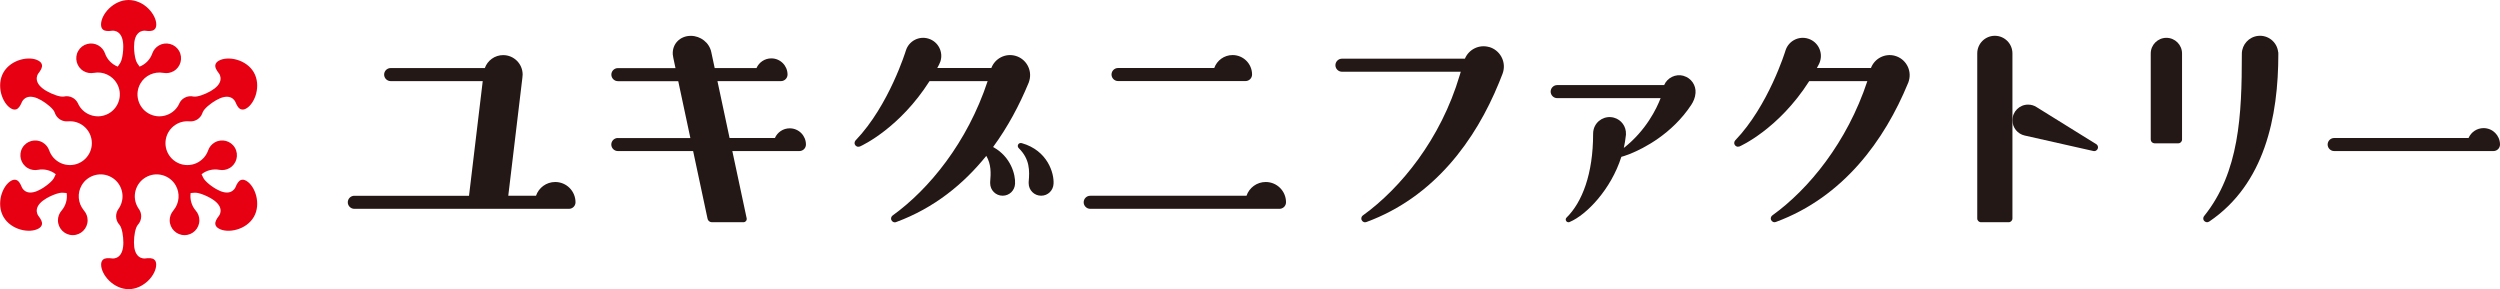
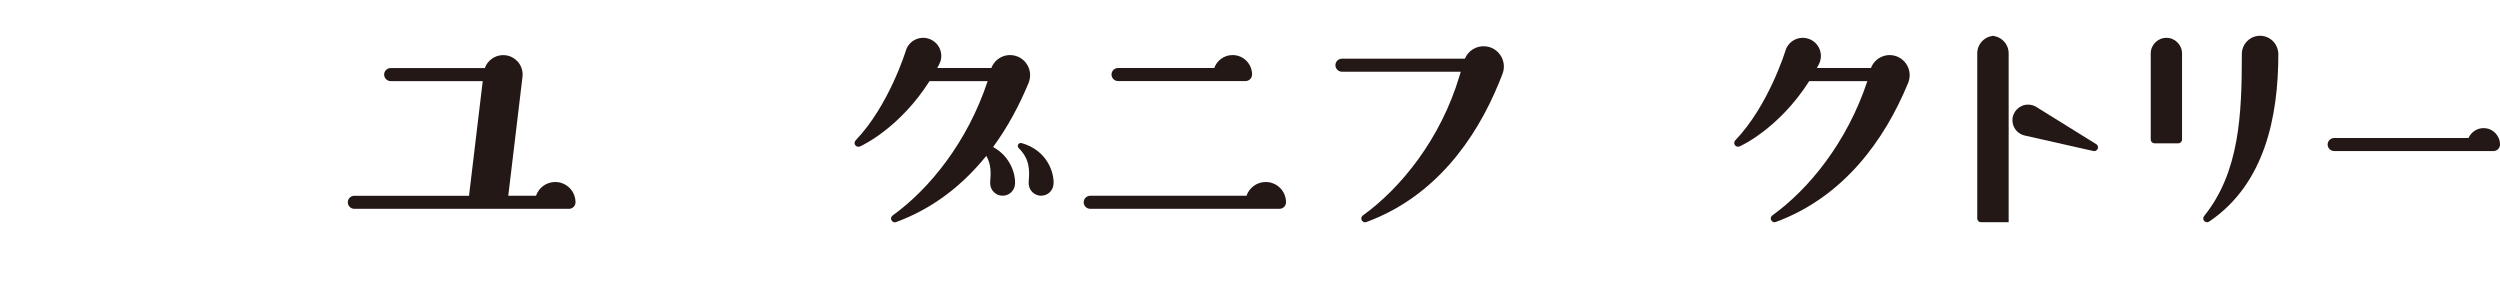
<svg xmlns="http://www.w3.org/2000/svg" id="_レイヤー_2" viewBox="0 0 490.39 56.69">
  <defs>
    <style>.cls-1{fill:#231815;}.cls-2{fill:#e60012;}</style>
  </defs>
  <g id="_レイヤー_1-2">
    <path class="cls-1" d="M112.89,39.68h0c0-2.2-1.78-3.98-3.98-3.98-1.75,0-3.24,1.13-3.77,2.7h-5.44l2.77-23.16c.03-.2.05-.4.05-.61,0-2.11-1.71-3.82-3.82-3.82-1.66,0-3.07,1.06-3.6,2.54h-18.47c-.71,0-1.28.58-1.28,1.28s.58,1.28,1.28,1.28h18.06l-2.69,22.49h-22.5c-.71,0-1.28.58-1.28,1.28s.58,1.28,1.28,1.28h42.11c.71,0,1.28-.58,1.28-1.28Z" />
    <path class="cls-1" d="M200.39,28.07s0,0,0,0c0,0-.01,0-.02,0h0s-.1-.02-.15-.02c-.32,0-.58.26-.58.58,0,.17.08.33.2.44h0c2.17,2.14,2.14,4.37,1.94,6.62,0,.02,0,.04,0,.05,0,.01,0,.03,0,.04,0,0,0,0,0,0,0,.06,0,.11,0,.17,0,1.35,1.09,2.44,2.44,2.44s2.38-1.04,2.44-2.34c.13-2.02-1.12-6.53-6.26-7.98Z" />
    <path class="cls-1" d="M199.11,36.05c.11-1.74-.8-5.31-4.31-7.21,2.89-3.94,5.17-8.24,6.94-12.52.02-.05.05-.11.07-.16,0,0,0-.01,0-.02h0c.04-.11.08-.23.11-.35.58-2.09-.65-4.26-2.74-4.84-1.97-.55-4.01.51-4.72,2.39h-10.61c.12-.22.24-.45.36-.68.1-.19.19-.4.26-.61.6-1.87-.44-3.87-2.31-4.46-1.87-.6-3.87.44-4.46,2.31,0,0-3.29,10.77-9.85,17.62,0,0-.02.02-.03.03h0c-.11.13-.18.29-.19.47-.02.41.3.76.72.77.11,0,.21-.02.31-.05h0s0,0,0,0c.01,0,.02,0,.03-.01.6-.27,7.83-3.69,13.64-12.81h11.4c-3.97,12.02-11.48,21.19-18.62,26.34h0c-.19.14-.32.36-.32.61,0,.41.33.74.74.74.1,0,.2-.02.28-.06,7.42-2.74,13.2-7.44,17.66-12.98.97,1.67.91,3.39.76,5.12,0,.02,0,.04,0,.05,0,.01,0,.03,0,.04,0,0,0,0,0,0,0,.06,0,.11,0,.17,0,1.35,1.09,2.44,2.44,2.44s2.38-1.04,2.44-2.34Z" />
    <path class="cls-1" d="M219.31,15.9h25.01c.71,0,1.28-.58,1.28-1.28h0c0-2.11-1.71-3.82-3.82-3.82-1.66,0-3.07,1.06-3.6,2.54h-18.87c-.71,0-1.28.58-1.28,1.28s.58,1.28,1.28,1.28Z" />
    <path class="cls-1" d="M248.28,35.7c-1.75,0-3.24,1.13-3.77,2.7h-30.66c-.71,0-1.28.58-1.28,1.28s.58,1.28,1.28,1.28h37.13c.71,0,1.28-.58,1.28-1.28h0c0-2.2-1.78-3.98-3.98-3.98Z" />
-     <path class="cls-1" d="M121.19,27.07c-.71,0-1.28.58-1.28,1.28s.58,1.28,1.28,1.28h14.77l2.82,13.22c.05.41.42.73.83.74h6.21,0c.41,0,.7-.33.65-.74l-2.82-13.22h13.16c.71,0,1.28-.58,1.28-1.28h0c0-1.76-1.43-3.18-3.18-3.18-1.3,0-2.42.78-2.91,1.9h-8.89l-2.38-11.16h12.47c.7,0,1.28-.58,1.28-1.28,0-1.76-1.43-3.18-3.18-3.18-1.3,0-2.42.78-2.91,1.9h-8.2l-.67-3.14h0c-.38-1.83-2.09-3.18-4.02-3.18-2.1,0-3.68,1.59-3.53,3.67.02.23.06.46.11.68l.42,1.98h-11.3c-.71,0-1.28.58-1.28,1.28s.58,1.28,1.28,1.28h11.84l2.38,11.16h-14.23Z" />
    <path class="cls-1" d="M292.07,9.22c-1.95-.54-3.96.47-4.72,2.29h-24.12c-.7,0-1.28.58-1.28,1.28s.58,1.28,1.28,1.28h23.31c-.07.24-.15.47-.21.69-3.72,12.56-11.61,22.17-18.97,27.48-.2.13-.33.36-.33.62,0,.41.33.74.74.74.09,0,.18-.02.26-.05h0c13.38-4.93,21.42-16.12,26-27.31.24-.58.47-1.16.69-1.74h0c.05-.13.09-.26.13-.4.58-2.11-.66-4.3-2.77-4.89Z" />
-     <path class="cls-1" d="M330.24,14.87c-1.57-.43-3.18.37-3.81,1.82h-20.98c-.7,0-1.28.58-1.28,1.28s.58,1.28,1.28,1.28h20.29c-.8,2.07-2.85,6.34-7.22,9.77.18-.8.31-1.62.4-2.45,0-.06.01-.12.02-.18,0-.02,0-.04,0-.07h0c.07-1.47-.88-2.84-2.36-3.24-1.71-.47-3.48.53-3.96,2.24-.09.31-.12.62-.12.93h0c0,7.84-2.13,13.4-5.22,16.44h0c-.14.14-.19.35-.12.55.1.28.4.42.68.33.03,0,.05-.02.08-.04h0c3.25-1.37,8.08-6.34,10.12-12.77.16-.05.32-.1.47-.14,0,0,.01,0,.02,0,.79-.26,1.34-.49,1.34-.49h0c2.49-1.02,8.1-3.82,11.88-9.56.41-.62.78-1.41.84-2.33h0c.12-1.51-.84-2.94-2.35-3.36Z" />
    <path class="cls-1" d="M446.87,10.19c-.22-1.96-1.99-3.37-3.95-3.15-1.8.2-3.14,1.71-3.17,3.47h0v.12c0,11.98-.49,23.14-7.39,31.74h0c-.14.17-.21.41-.16.64.09.4.49.65.89.56.09-.02.18-.06.26-.11h0c10.88-7.36,13.56-20.53,13.56-32.9h0c0-.12,0-.25-.02-.38Z" />
    <path class="cls-1" d="M424.95,7.42c-1.69,0-3.07,1.37-3.07,3.07v16.88c0,.4.33.73.73.74h4.68c.4,0,.73-.33.73-.74h0V10.49c0-1.69-1.37-3.07-3.07-3.07Z" />
-     <path class="cls-1" d="M391.3,7.02c-1.91,0-3.45,1.55-3.45,3.45v32.39c0,.4.33.73.74.73h5.42c.41,0,.74-.33.74-.74h0V10.47c0-1.91-1.55-3.45-3.45-3.45Z" />
+     <path class="cls-1" d="M391.3,7.02c-1.91,0-3.45,1.55-3.45,3.45v32.39c0,.4.33.73.74.73h5.42h0V10.47c0-1.91-1.55-3.45-3.45-3.45Z" />
    <path class="cls-1" d="M411.16,28.26h0s-11.69-7.26-11.69-7.26h0c-.48-.31-1.04-.48-1.65-.48-1.69,0-3.07,1.37-3.07,3.07,0,1.46,1.02,2.68,2.39,2.99h0s13.48,3.04,13.48,3.04h0c.08.02.17.03.27.01.4-.05.69-.42.64-.82-.03-.24-.17-.44-.36-.55Z" />
    <path class="cls-1" d="M487.17,25.13c-1.32,0-2.46.8-2.95,1.94h-26.36c-.7,0-1.28.58-1.28,1.28s.58,1.28,1.28,1.28h31.25c.71,0,1.28-.58,1.28-1.28,0-.02,0-.04,0-.07-.04-1.75-1.46-3.15-3.22-3.15Z" />
    <path class="cls-1" d="M371.72,10.95c-1.97-.55-4.01.51-4.72,2.39h-10.61c.12-.23.25-.46.37-.69h0c.1-.19.19-.39.25-.6.6-1.87-.44-3.87-2.31-4.46-1.87-.6-3.87.44-4.46,2.31,0,0,0,0,0,0-.05.18-3.35,10.86-9.87,17.64h0c-.11.13-.18.29-.19.47-.02.41.3.76.72.77.11,0,.21-.02.31-.05h0s7.61-3.3,13.68-12.82h11.4c-3.97,12.01-11.48,21.19-18.62,26.33h0c-.19.14-.32.36-.32.61,0,.41.33.74.74.74.09,0,.18-.02.25-.05h0s.02,0,.03-.01c0,0,0,0,0,0,13.28-4.91,21.31-16.07,25.89-27.19.03-.06.05-.12.08-.18,0,0,0-.01,0-.02h0c.04-.11.08-.23.11-.35.58-2.09-.65-4.26-2.74-4.84Z" />
-     <path class="cls-2" d="M25.22,0c-.71,0-1.42.16-2.11.48-.61.28-1.2.69-1.71,1.18-.98.95-1.58,2.16-1.58,3.15,0,.45.12.77.37.98.39.34,1.01.34,1.87.23,0,0,.68-.07,1.25.44.58.51.87,1.42.87,2.7,0,.88-.12,1.91-.36,2.66-.16.49-.45.86-.49.91-.09.11-.17.22-.24.34-1.16-.46-2.08-1.41-2.49-2.59-.23-.66-.69-1.21-1.29-1.56-.67-.39-1.45-.49-2.2-.29-.75.2-1.38.68-1.76,1.35-.8,1.39-.32,3.17,1.06,3.97.6.35,1.31.47,2,.34,0,0,.04,0,.04,0,.86-.16,1.74-.05,2.54.32.82.37,1.49.98,1.94,1.76.57.99.73,2.15.43,3.26-.3,1.11-1.01,2.04-2,2.61-.99.57-2.15.73-3.26.43-1.11-.3-2.04-1.01-2.61-2-.08-.14-.15-.28-.21-.42,0,0,0,0,0-.01-.22-.43-.55-.79-.97-1.04-.55-.32-1.2-.41-1.82-.26-.77.11-2.27-.46-3.35-1.08-1.11-.64-1.75-1.35-1.9-2.1-.16-.75.24-1.3.25-1.31.53-.69.84-1.22.74-1.73-.06-.32-.28-.59-.67-.81-.86-.5-2.21-.57-3.52-.2-.68.19-1.33.5-1.88.89-.62.44-1.11.97-1.47,1.59-.36.62-.57,1.31-.64,2.06-.06.67,0,1.39.17,2.07.34,1.32,1.08,2.45,1.94,2.95.39.22.72.28,1.03.17.49-.17.8-.7,1.14-1.5,0,0,.28-.62,1.01-.87.73-.24,1.66-.04,2.77.6,1.08.63,2.33,1.64,2.61,2.36.06.21.15.41.27.6.21.35.51.64.87.85.43.25.93.36,1.42.32,0,0,0,0,0,0,.15-.01.29-.02.44-.02,1.15,0,2.23.45,3.04,1.26.81.81,1.26,1.89,1.26,3.04s-.45,2.23-1.26,3.04c-.81.81-1.89,1.26-3.04,1.26-.62,0-1.22-.13-1.78-.38-.54-.25-1.02-.6-1.42-1.04,0,0-.02-.02-.03-.03,0,0-.02-.03-.03-.03-.01-.01-.03-.04-.03-.04-.34-.4-.6-.86-.78-1.36,0,0,0,0,0,0-.23-.66-.69-1.21-1.29-1.56-1.39-.8-3.17-.32-3.97,1.06-.8,1.39-.32,3.17,1.06,3.97.6.35,1.31.47,2,.34,1.23-.24,2.51.09,3.49.86-.07.12-.12.24-.17.36h0s-.17.48-.55.89h0c-.53.58-1.37,1.21-2.12,1.65-1.11.64-2.04.84-2.77.6-.73-.24-1-.86-1.01-.87-.33-.8-.64-1.34-1.13-1.5-.31-.1-.65-.05-1.03.17-.86.5-1.6,1.63-1.94,2.95-.17.68-.23,1.4-.17,2.07.07.75.29,1.45.64,2.06.36.62.85,1.15,1.47,1.59.55.39,1.2.7,1.88.89,1.31.37,2.66.29,3.52-.2.39-.22.6-.49.67-.81.1-.51-.21-1.04-.74-1.74,0,0-.4-.55-.25-1.3.16-.75.8-1.46,1.9-2.1.76-.44,1.72-.85,2.49-1.02h0c.5-.11.96-.04,1.04-.03.14.02.27.03.41.03.18,1.23-.18,2.5-1,3.45-.46.53-.71,1.2-.71,1.9,0,1.6,1.3,2.91,2.91,2.91,1.6,0,2.91-1.3,2.91-2.91,0-.7-.25-1.37-.7-1.89,0,0,0,0,0,0,0,0-.03-.03-.03-.04-.02-.03-.04-.05-.06-.08l-.03-.04c-.53-.67-.84-1.47-.91-2.32-.07-.87.12-1.73.56-2.49.57-.99,1.5-1.7,2.61-2,1.11-.3,2.27-.14,3.26.43.99.57,1.7,1.5,2,2.61.3,1.11.14,2.27-.43,3.26-.05.09-.11.18-.17.27-.33.43-.51.95-.51,1.5,0,.64.24,1.24.68,1.7.49.61.74,2.19.74,3.44,0,1.28-.29,2.19-.87,2.7-.57.51-1.25.44-1.25.44-.86-.11-1.48-.11-1.87.23-.25.22-.37.54-.37.98,0,.99.61,2.2,1.58,3.15.5.49,1.09.9,1.71,1.18.69.32,1.4.48,2.11.48.71,0,1.42-.16,2.11-.48.61-.28,1.2-.69,1.71-1.18.98-.95,1.58-2.16,1.58-3.15,0-.45-.12-.77-.37-.98-.39-.34-1.01-.34-1.87-.23,0,0-.68.07-1.25-.44-.58-.51-.87-1.42-.87-2.7s.25-2.83.74-3.44c.44-.46.68-1.07.68-1.7,0-.55-.18-1.07-.51-1.5-.06-.09-.11-.18-.17-.27-.57-.99-.73-2.15-.43-3.26.3-1.11,1.01-2.04,2-2.61.99-.57,2.15-.73,3.26-.43,1.11.3,2.04,1.01,2.61,2,.44.76.63,1.62.56,2.49-.07.85-.38,1.65-.91,2.32l-.03.04s-.04.05-.06.08c0,0-.03.04-.03.04,0,0,0,0,0,0-.45.53-.7,1.2-.7,1.89,0,1.6,1.3,2.91,2.91,2.91s2.91-1.3,2.91-2.91c0-.7-.25-1.37-.71-1.9-.82-.94-1.18-2.22-1-3.45.14,0,.28-.01.41-.03.07-.01.53-.08,1.04.03h0c.77.17,1.73.58,2.49,1.02,1.11.64,1.75,1.35,1.9,2.1.16.75-.24,1.3-.25,1.3-.53.69-.84,1.23-.74,1.74.06.32.28.59.67.81.86.5,2.21.57,3.52.2.68-.19,1.33-.5,1.88-.89.62-.44,1.11-.97,1.47-1.59.36-.62.57-1.31.64-2.06.06-.67,0-1.39-.17-2.07-.34-1.32-1.08-2.45-1.94-2.95-.39-.22-.72-.28-1.03-.17-.49.17-.8.7-1.13,1.5,0,0-.28.62-1.01.87-.73.24-1.66.04-2.77-.6-.76-.44-1.59-1.06-2.12-1.65h0c-.38-.42-.55-.89-.55-.89h0c-.05-.13-.1-.25-.17-.36.97-.77,2.26-1.09,3.49-.86.68.13,1.39.01,2-.34,1.39-.8,1.86-2.58,1.06-3.97-.8-1.39-2.58-1.86-3.97-1.06-.6.35-1.06.9-1.29,1.56,0,0,0,0,0,0-.17.5-.44.96-.78,1.36,0,0-.02.03-.03.04,0,0-.02.02-.03.03,0,0-.02.03-.03.03-.4.44-.88.79-1.42,1.04-.56.25-1.16.38-1.78.38-1.15,0-2.23-.45-3.04-1.26-.81-.81-1.26-1.89-1.26-3.04s.45-2.23,1.26-3.04c.81-.81,1.89-1.26,3.04-1.26.15,0,.3,0,.44.02,0,0,0,0,0,0,.5.04.99-.07,1.42-.32.36-.21.66-.5.87-.85.11-.19.2-.39.27-.6.29-.73,1.53-1.74,2.61-2.36,1.11-.64,2.04-.84,2.77-.6.73.24,1,.86,1.01.87.34.81.64,1.34,1.14,1.5.31.1.65.05,1.03-.17.86-.5,1.6-1.63,1.94-2.95.17-.68.23-1.4.17-2.07-.07-.75-.29-1.45-.64-2.06-.36-.62-.85-1.15-1.47-1.59-.55-.39-1.2-.7-1.88-.89-1.31-.37-2.66-.29-3.52.2-.39.22-.6.49-.67.81-.1.51.21,1.04.74,1.73,0,0,.4.55.25,1.31-.16.76-.8,1.46-1.9,2.1-1.08.62-2.57,1.19-3.35,1.08-.62-.15-1.27-.06-1.82.26-.42.24-.76.6-.97,1.04,0,0,0,0,0,.01-.06.14-.14.29-.21.42-.57.99-1.5,1.7-2.61,2-1.11.3-2.27.14-3.26-.43-.99-.57-1.7-1.5-2-2.61-.3-1.11-.14-2.27.43-3.26.45-.78,1.12-1.39,1.94-1.76.8-.36,1.68-.47,2.54-.32,0,0,.04,0,.04,0,.68.13,1.39.01,2-.34,1.39-.8,1.86-2.58,1.06-3.97-.39-.67-1.01-1.15-1.76-1.35-.75-.2-1.53-.1-2.2.29-.6.35-1.06.9-1.29,1.56-.41,1.18-1.33,2.13-2.49,2.59-.07-.12-.15-.23-.24-.34-.05-.06-.33-.42-.49-.91-.24-.75-.36-1.79-.36-2.66,0-1.28.29-2.19.87-2.7.57-.51,1.25-.44,1.25-.44.87.11,1.48.11,1.87-.23.25-.22.37-.54.37-.98,0-.99-.61-2.2-1.58-3.15-.5-.49-1.09-.9-1.71-1.18C26.64.16,25.93,0,25.22,0Z" />
  </g>
</svg>